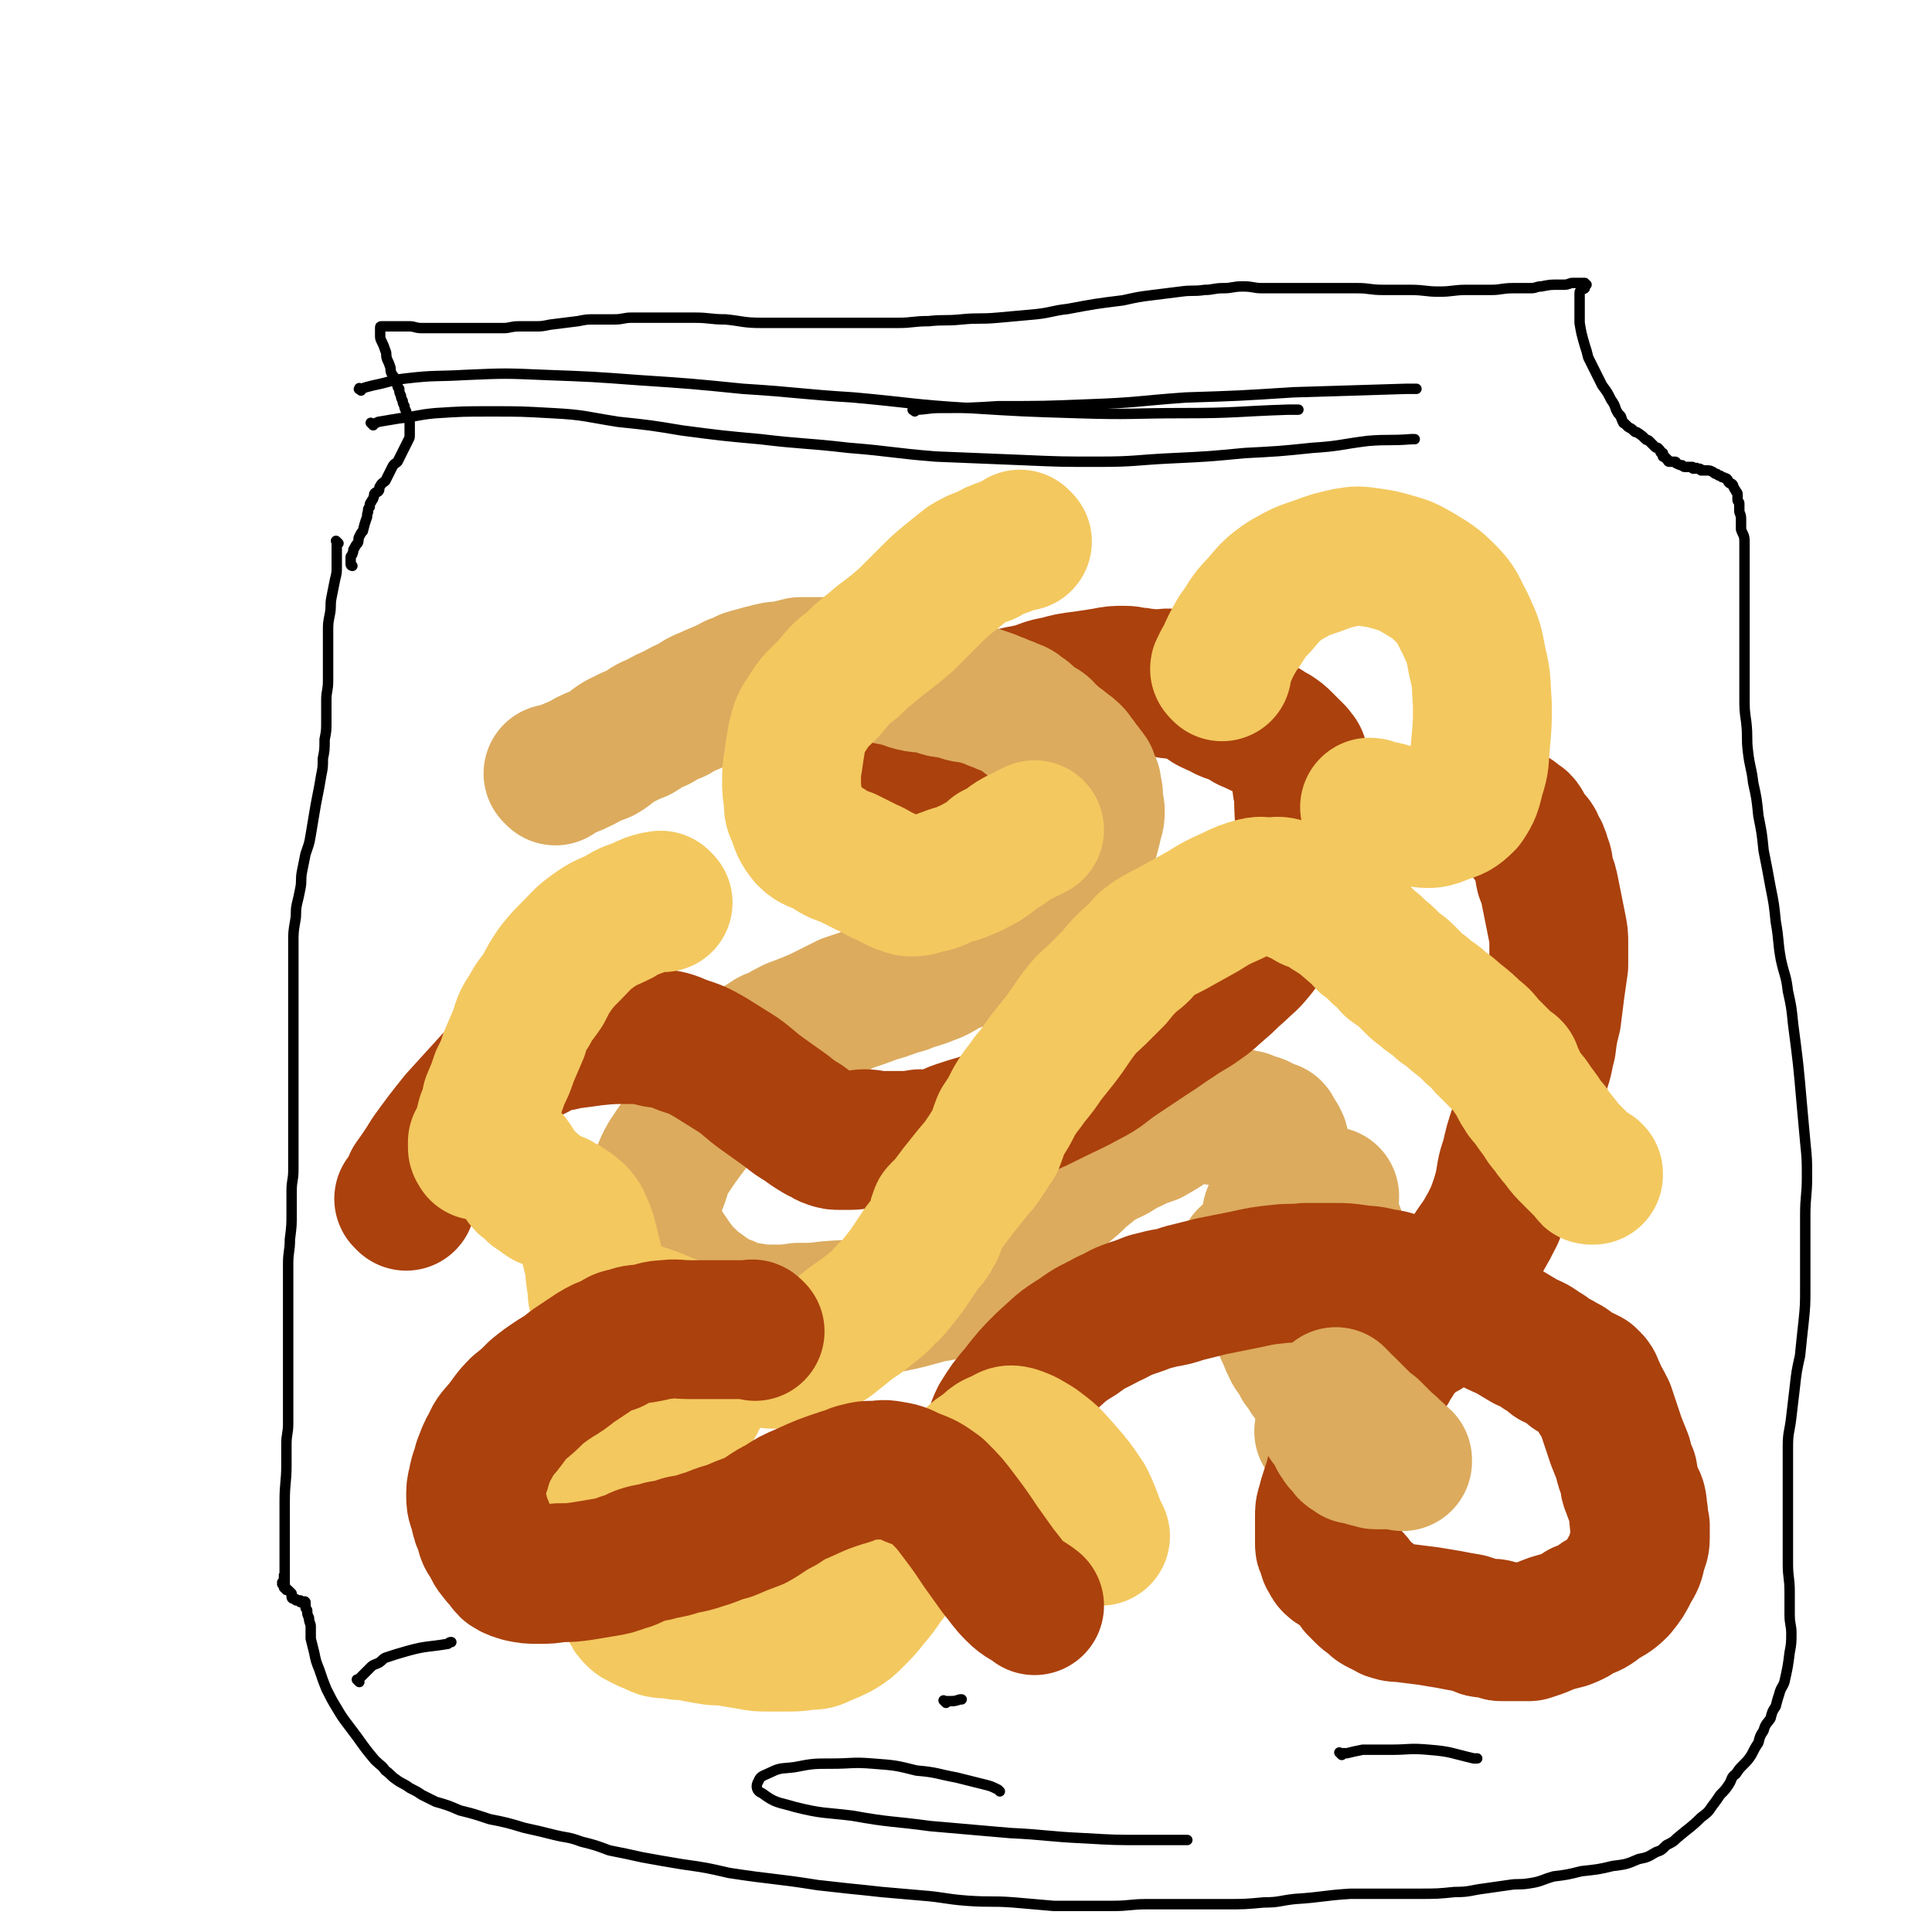
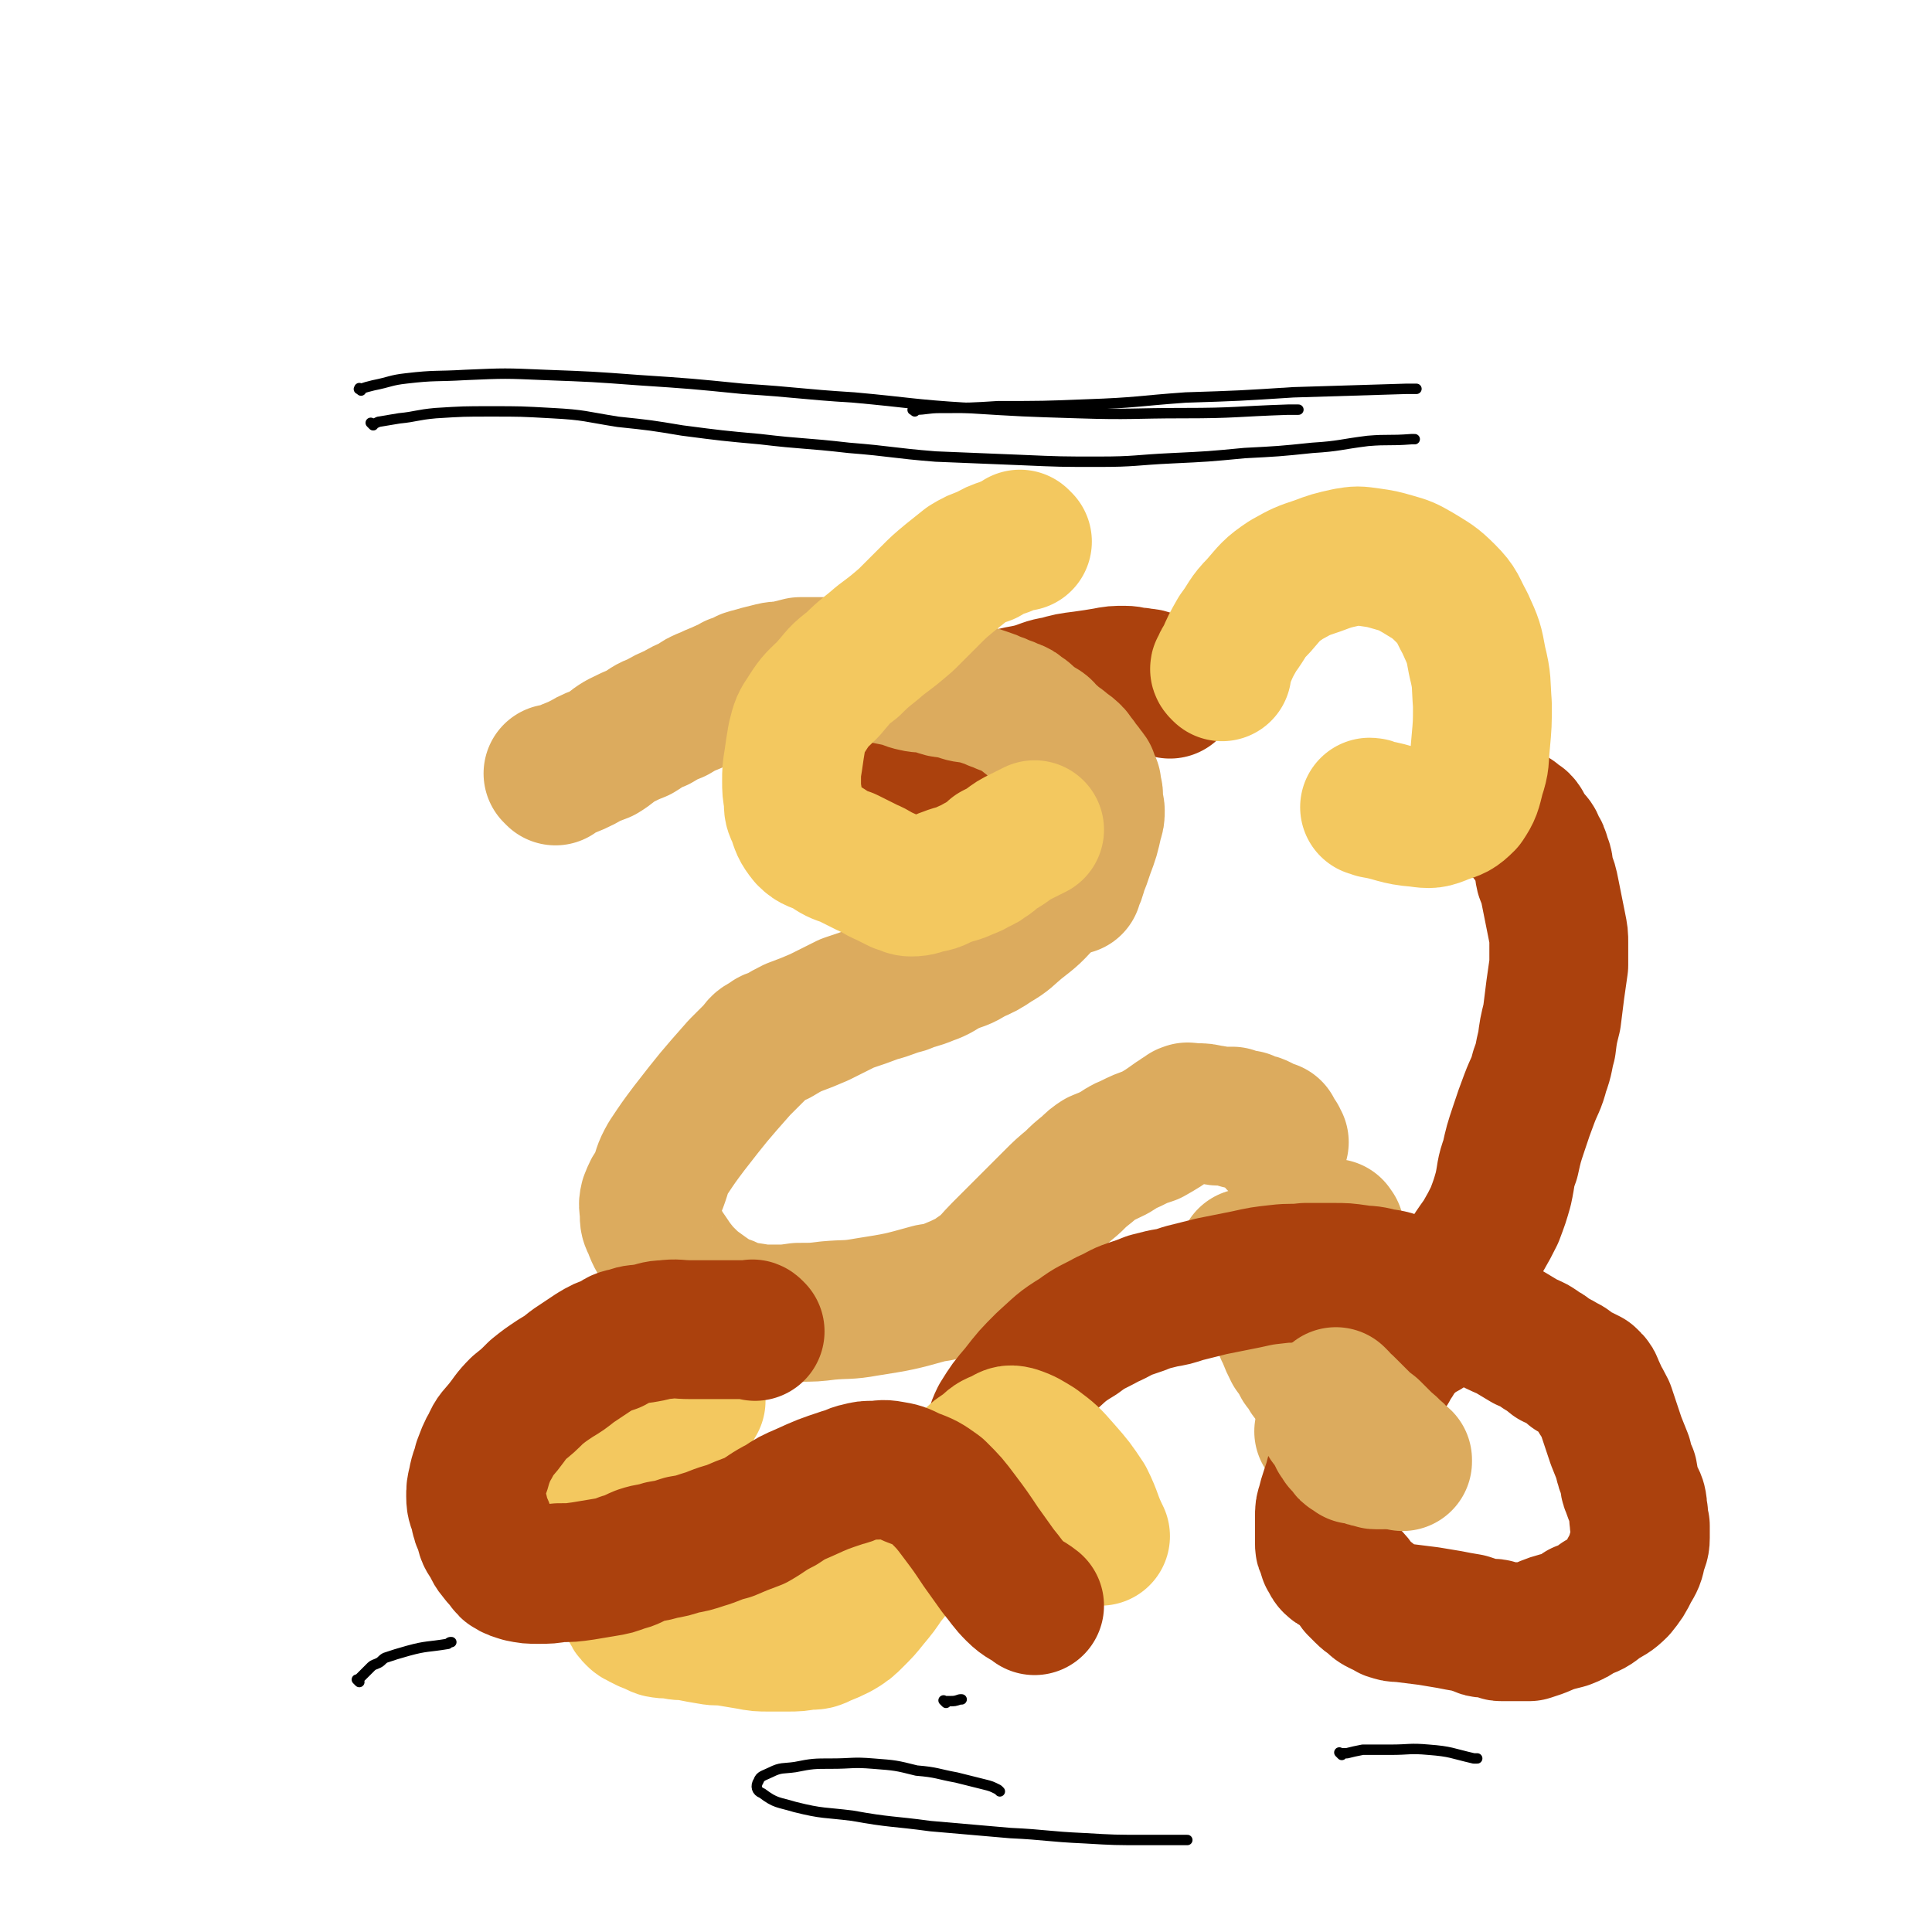
<svg xmlns="http://www.w3.org/2000/svg" viewBox="0 0 1113 1113" version="1.1">
  <g fill="none" stroke="#DCAB5E" stroke-width="80" stroke-linecap="round" stroke-linejoin="round">
    <path d="M320,447c-1,-1 -1,-1 -1,-1 -1,-1 0,0 0,0 0,0 0,0 0,0 1,0 1,0 3,-1 3,-1 3,-1 5,-2 5,-2 5,-2 9,-4 5,-3 6,-3 11,-5 5,-3 5,-4 10,-7 6,-3 6,-3 11,-5 5,-3 5,-4 11,-6 5,-3 5,-3 10,-5 5,-3 5,-3 10,-5 4,-3 4,-3 9,-5 4,-2 5,-2 9,-4 3,-1 3,-1 6,-3 4,-1 4,-1 7,-3 3,-1 4,-1 7,-2 4,-1 4,-1 8,-2 4,-1 4,0 8,-1 4,-1 4,-1 8,-2 5,0 5,0 10,0 6,0 6,0 12,0 6,0 6,0 12,1 6,0 6,0 12,1 5,1 5,1 10,2 5,1 5,1 10,3 4,1 4,1 8,2 4,1 4,1 8,2 4,1 4,1 8,3 5,2 5,2 9,4 5,2 5,1 10,4 5,2 5,2 10,5 4,3 4,3 7,6 3,2 4,1 6,4 3,2 3,3 5,6 3,4 3,4 5,7 4,6 4,6 7,11 3,5 3,5 5,10 2,5 2,5 4,10 1,4 1,4 2,7 0,3 0,3 0,6 0,3 -1,3 -1,6 -1,3 0,3 -1,6 -1,4 -2,3 -3,6 -1,3 -1,3 -2,6 -1,2 -1,2 -3,5 -1,2 -1,2 -3,4 -2,3 -2,3 -5,6 -8,9 -8,9 -17,16 -6,5 -6,6 -13,10 -6,4 -6,4 -13,7 -6,4 -6,3 -13,6 -6,3 -6,4 -12,6 -7,3 -7,2 -14,5 -8,2 -8,3 -16,5 -8,3 -8,3 -17,6 -8,4 -8,4 -16,8 -7,3 -7,3 -15,6 -4,2 -4,2 -9,5 -3,1 -4,1 -6,3 -4,2 -4,2 -6,5 -5,5 -5,5 -10,10 -15,17 -15,17 -29,35 -6,8 -6,8 -12,17 -4,7 -3,7 -6,15 -3,4 -3,4 -5,9 -1,4 0,4 0,8 0,4 0,4 2,8 2,6 3,6 6,12 5,7 5,8 11,15 6,6 6,6 13,11 6,4 6,5 13,7 6,3 7,3 14,4 6,1 6,1 13,1 7,0 7,0 14,-1 9,0 9,0 17,-1 11,-1 11,0 22,-2 19,-3 19,-3 37,-8 7,-1 7,-1 14,-4 5,-2 4,-2 9,-4 4,-3 4,-3 7,-5 6,-5 6,-6 11,-11 7,-7 7,-7 14,-14 8,-8 8,-8 16,-16 5,-5 5,-5 11,-10 4,-4 4,-4 9,-8 3,-3 3,-3 6,-5 5,-2 5,-2 9,-4 5,-3 4,-3 9,-5 6,-3 6,-3 12,-5 7,-4 7,-4 14,-9 2,0 2,-1 3,-2 1,0 1,0 2,-1 0,0 0,0 1,-1 0,0 0,0 0,0 0,0 0,0 1,0 0,0 0,0 0,0 0,0 0,0 0,0 0,0 -1,0 0,0 0,-1 1,0 2,0 1,0 1,0 3,0 4,0 4,0 8,1 3,0 3,1 5,1 2,0 2,0 5,0 1,0 1,0 3,0 2,1 2,1 4,2 2,0 2,0 4,0 2,1 2,1 4,2 2,0 2,0 4,1 1,1 1,1 2,2 1,0 1,0 2,0 1,0 1,1 2,1 0,0 1,0 1,0 0,0 0,1 0,1 0,0 0,0 0,0 0,1 1,0 1,1 0,0 0,0 0,1 0,0 0,1 0,1 0,0 0,0 1,0 0,0 0,1 1,1 0,0 0,0 0,0 0,0 0,1 0,1 0,1 0,1 0,1 0,0 0,0 0,0 1,0 1,0 1,0 " />
-     <path d="M734,701c-1,-1 -1,-1 -1,-1 -1,-1 0,0 0,0 0,0 0,0 0,0 0,0 0,0 0,0 -1,-1 0,0 0,0 1,0 1,0 3,0 2,0 2,0 4,-1 3,-1 2,-1 5,-2 3,-1 4,0 6,-1 3,0 2,-1 5,-2 2,-1 2,0 4,-1 1,-1 1,-1 3,-2 1,0 1,0 2,-1 0,0 0,0 1,0 0,0 0,0 0,-1 0,0 0,0 0,0 0,0 0,1 0,1 0,0 -1,0 -1,0 -1,0 0,1 -1,1 -1,1 -2,1 -3,2 -1,1 -1,1 -3,3 -1,1 -1,1 -2,2 -1,1 -1,1 -2,2 0,0 -1,0 -1,0 0,0 0,1 0,1 0,0 0,0 0,0 0,0 0,0 0,0 -1,-1 0,0 0,0 0,0 0,0 0,0 0,1 0,1 0,2 0,0 0,0 0,0 0,1 0,1 0,1 0,1 0,1 0,1 0,1 1,0 1,1 0,1 0,1 0,2 0,1 0,1 1,3 0,1 0,1 1,2 0,1 0,1 0,2 0,0 0,0 0,1 0,1 1,0 1,1 0,1 0,1 1,3 1,1 1,1 2,3 1,2 0,2 1,4 0,1 -1,2 0,3 0,1 1,0 2,1 0,1 0,1 0,2 0,0 0,1 1,1 0,0 0,0 1,0 0,0 0,0 0,0 0,0 0,0 0,0 0,0 0,0 0,0 -1,-1 0,0 0,0 0,0 0,0 0,0 0,0 0,0 0,0 -1,-1 -1,0 -1,0 0,0 0,0 0,0 0,0 -1,0 -1,0 0,0 0,1 0,1 0,0 0,0 -1,0 0,0 0,0 -1,0 0,0 0,0 0,0 0,0 -1,0 -1,0 0,0 0,1 0,1 -1,0 -1,0 -2,0 0,0 0,1 0,1 0,1 -1,1 -1,2 0,0 0,0 0,1 0,1 0,1 0,3 0,1 0,1 0,2 0,2 0,2 1,4 1,2 1,2 2,4 1,2 1,2 3,5 1,2 1,2 3,4 1,1 2,1 4,3 0,1 0,1 1,2 1,1 1,1 2,1 0,0 0,0 1,0 0,0 0,0 1,0 " />
    <path d="M720,726c-1,-1 -1,-1 -1,-1 -1,-1 0,0 0,0 0,0 0,0 0,0 0,1 0,1 0,1 0,0 0,0 0,0 1,2 1,2 2,4 1,3 1,3 3,5 2,4 2,4 4,7 1,3 1,3 3,6 1,2 1,2 2,5 1,1 1,1 2,3 1,3 1,3 3,5 1,4 1,4 3,8 2,5 2,5 4,9 3,4 3,4 5,8 2,3 2,2 4,5 0,1 0,1 1,2 0,0 0,0 1,1 0,0 0,0 0,0 0,0 0,0 0,0 " />
    <path d="M769,709c-1,-1 -1,-1 -1,-1 -1,-1 0,0 0,0 0,0 0,0 0,0 0,0 0,-1 0,0 -1,0 0,1 0,2 1,2 1,2 2,4 1,4 1,4 3,8 1,5 2,5 4,10 1,4 1,4 3,8 1,3 0,3 1,6 0,3 1,2 2,5 0,1 0,1 0,3 0,2 0,2 1,4 0,2 0,2 1,4 0,3 0,3 1,5 0,3 0,3 1,5 0,2 0,2 1,4 0,1 0,1 0,2 1,1 1,1 2,2 0,0 0,0 0,0 " />
    <path d="M764,826c-1,-1 -1,-1 -1,-1 -1,-1 0,0 0,0 0,0 0,0 0,0 0,0 0,0 0,0 -1,-1 0,0 0,0 0,0 0,0 0,0 0,0 0,0 0,0 -1,-1 0,0 0,0 0,0 0,0 0,0 0,0 0,0 0,0 -1,-1 0,0 0,0 0,0 0,0 0,0 1,1 1,0 2,1 1,1 1,1 3,2 1,1 1,1 2,2 1,1 1,1 2,1 1,0 1,0 2,0 0,0 0,1 1,1 0,0 0,0 1,0 0,0 0,0 0,0 0,0 0,0 0,0 0,0 0,0 1,0 0,0 0,0 0,0 0,0 0,0 0,0 0,0 0,0 0,0 -1,-1 0,0 0,0 0,0 0,0 0,0 0,0 0,0 1,0 0,0 0,0 0,0 0,0 0,0 0,0 0,0 0,0 0,0 -1,-1 0,0 0,0 0,0 1,0 1,0 0,0 0,0 1,0 0,0 0,0 0,0 0,0 0,1 0,1 0,0 0,0 1,0 0,0 0,0 0,0 0,0 0,0 1,0 0,0 0,0 1,0 0,0 0,0 1,0 0,0 0,0 0,0 0,0 0,0 1,0 0,0 0,0 0,0 0,0 0,0 0,0 0,0 0,0 0,0 -1,-1 0,0 0,0 0,0 0,0 0,0 0,1 0,1 0,1 0,0 0,0 0,0 0,0 -1,0 0,0 0,-1 0,0 1,0 0,0 0,0 0,0 0,0 0,1 0,1 0,3 0,3 1,5 0,1 0,1 0,1 " />
  </g>
  <g fill="none" stroke="#AB410D" stroke-width="80" stroke-linecap="round" stroke-linejoin="round">
-     <path d="M234,692c-1,-1 -1,-1 -1,-1 -1,-1 0,0 0,0 0,0 0,0 0,0 0,0 1,0 1,-1 2,-4 2,-4 4,-9 5,-7 5,-7 10,-15 8,-11 8,-11 16,-21 10,-11 10,-11 20,-22 7,-7 7,-7 14,-12 4,-3 4,-3 9,-5 4,-2 4,-2 7,-4 6,-2 6,-1 13,-3 8,-1 8,-1 15,-2 10,-1 10,-1 20,-1 8,0 8,0 16,2 8,1 8,1 15,4 9,3 9,3 16,7 8,5 8,5 16,10 7,5 7,6 14,11 7,5 7,5 14,10 5,4 5,4 10,7 4,3 4,3 9,6 3,1 3,2 6,3 3,1 3,1 6,1 3,0 3,0 6,0 4,0 4,-1 8,-1 5,0 5,1 10,1 5,0 5,0 11,0 5,0 5,0 11,-1 5,0 6,0 11,-1 6,-1 5,-2 11,-4 6,-2 6,-2 13,-4 5,-2 5,-2 10,-4 7,-2 7,-2 14,-4 9,-4 9,-4 17,-8 10,-5 11,-5 20,-10 10,-5 9,-6 18,-12 9,-6 9,-6 18,-12 8,-5 7,-5 15,-10 7,-5 7,-4 14,-9 6,-4 5,-4 11,-9 6,-5 5,-5 11,-10 5,-5 6,-5 10,-10 5,-6 5,-7 9,-14 4,-6 4,-6 6,-13 3,-6 3,-6 5,-13 3,-7 3,-7 5,-14 1,-6 2,-6 3,-13 1,-11 0,-11 0,-22 0,-4 0,-4 -1,-7 0,-3 0,-3 -1,-6 0,-3 -1,-3 -1,-5 0,-3 0,-3 0,-5 0,-1 -1,-1 -2,-3 -1,-1 -1,-1 -3,-3 -2,-2 -2,-2 -4,-4 -2,-2 -2,-2 -5,-4 -2,-1 -2,-1 -5,-3 -3,-1 -4,-1 -7,-3 -4,-1 -4,-2 -7,-4 -3,-1 -3,-1 -6,-2 -3,-1 -3,-1 -6,-3 -3,-1 -3,-1 -5,-2 -2,-1 -2,-1 -4,-3 -2,-1 -2,-1 -4,-2 -3,-2 -3,-2 -6,-4 -1,-1 -1,0 -3,-1 -1,-1 -1,-1 -2,-2 0,0 0,-1 -1,-1 -1,0 -1,0 -2,0 0,0 -1,0 -1,0 0,0 0,-1 0,-1 0,0 -1,0 -1,0 0,0 0,0 0,-1 0,0 0,0 0,0 0,0 0,0 0,0 0,0 0,0 0,0 -1,-1 -1,0 -1,0 0,0 0,0 0,0 0,0 0,0 0,0 -1,-1 -1,0 -2,0 0,0 0,0 0,0 " />
    <path d="M674,397c-1,-1 -1,-1 -1,-1 -1,-1 0,0 0,0 0,0 0,0 0,-1 0,0 0,0 0,0 0,0 0,0 0,-1 0,0 0,0 0,0 0,0 0,1 0,1 -1,0 -1,0 -2,-1 -1,0 -1,0 -3,-1 -3,-1 -3,-1 -6,-2 -3,-1 -3,0 -6,-1 -4,0 -4,-1 -8,-1 -6,0 -6,0 -11,1 -6,1 -6,1 -13,2 -8,1 -8,1 -15,3 -7,1 -7,2 -14,4 -8,2 -8,1 -15,4 -5,2 -5,2 -10,5 -5,2 -5,1 -9,4 -4,1 -4,1 -7,4 -4,2 -4,2 -6,5 -4,3 -3,3 -6,6 -4,5 -4,5 -7,9 -4,5 -4,5 -7,10 -4,5 -4,5 -7,9 -3,4 -3,4 -6,7 -3,3 -3,3 -6,6 -2,1 -2,1 -5,3 -2,1 -3,1 -5,3 -6,3 -6,3 -12,6 0,1 0,1 -1,1 " />
    <path d="M576,897c-1,-1 -1,-1 -1,-1 -1,-1 -1,0 -1,0 0,0 0,0 0,0 0,0 0,-1 -1,-1 0,0 -1,0 -1,0 -1,-1 -1,-1 -1,-2 -2,-3 -2,-3 -3,-7 -1,-6 -1,-6 -2,-13 0,-7 0,-7 0,-15 0,-8 0,-8 2,-15 1,-7 1,-7 4,-13 2,-7 1,-7 4,-13 5,-8 5,-8 11,-15 7,-9 7,-9 15,-17 9,-8 9,-9 19,-15 8,-6 8,-5 17,-10 7,-3 7,-4 13,-6 6,-2 6,-2 11,-4 4,-1 4,-1 8,-2 6,-1 6,-1 12,-3 8,-2 8,-2 16,-4 10,-2 10,-2 20,-4 9,-2 9,-2 18,-3 8,-1 8,0 16,-1 8,0 8,0 16,0 7,0 7,0 14,1 6,1 6,0 13,2 7,1 7,1 14,4 8,2 8,2 15,5 8,4 8,4 15,7 8,4 8,4 16,8 7,4 7,4 14,7 5,3 5,3 10,6 5,2 5,2 9,5 4,2 3,2 7,5 3,1 3,1 6,3 3,1 3,2 5,4 2,1 2,1 5,2 2,1 2,1 4,2 1,1 1,1 2,2 1,1 1,2 2,4 1,2 1,2 2,5 2,3 2,3 4,7 3,9 3,9 6,18 2,5 2,5 4,10 1,5 1,5 3,9 1,5 0,5 2,9 1,4 2,4 3,7 1,4 0,4 1,7 0,4 0,4 1,7 0,4 0,4 0,7 0,4 -1,4 -2,8 -1,5 -1,5 -4,10 -3,6 -3,6 -7,11 -4,4 -5,4 -10,7 -5,4 -5,4 -11,6 -4,3 -4,3 -9,5 -8,2 -8,2 -15,5 -3,1 -3,1 -6,2 -3,0 -3,0 -6,0 -2,0 -2,0 -4,0 0,0 0,0 -1,0 -1,0 -1,0 -2,0 0,0 0,0 -1,0 -1,0 -1,0 -2,0 -1,0 -1,0 -2,-1 -1,0 -1,-1 -3,-1 -2,0 -2,0 -4,0 -2,0 -2,0 -4,-1 -3,-1 -3,-1 -6,-2 -6,-1 -6,-1 -11,-2 -6,-1 -6,-1 -12,-2 -8,-1 -8,-1 -16,-2 -3,0 -3,0 -6,-1 -1,0 -1,-1 -3,-2 -1,0 -1,0 -3,-1 -2,-1 -2,-1 -4,-3 -2,-2 -2,-1 -5,-4 -2,-2 -2,-2 -4,-4 -2,-3 -2,-3 -4,-5 -2,-2 -1,-2 -4,-4 -1,-1 -1,-1 -3,-2 -1,-1 -2,-1 -3,-2 -1,-1 -1,-1 -2,-3 0,-1 -1,-1 -1,-2 0,0 0,0 0,-1 0,0 0,0 0,-1 0,0 0,0 0,-1 0,0 -1,0 -1,-1 -1,-1 -1,-1 -1,-3 0,-2 0,-2 0,-4 0,-2 0,-2 0,-4 0,-4 0,-4 0,-7 0,-4 0,-4 1,-7 1,-4 1,-4 2,-7 1,-3 1,-3 2,-6 1,-4 1,-4 2,-7 1,-5 1,-5 3,-9 2,-5 2,-4 4,-9 2,-4 3,-3 5,-7 2,-4 1,-4 4,-8 1,-4 2,-4 4,-7 1,-3 1,-3 3,-6 3,-7 3,-7 7,-13 1,-3 1,-3 3,-5 1,-2 1,-2 2,-4 1,-1 1,-1 2,-3 0,0 0,0 1,-1 0,0 0,0 0,0 0,0 0,0 1,0 0,0 0,0 0,0 " />
    <path d="M831,754c-1,-1 -1,-1 -1,-1 -1,-1 0,0 0,0 -1,1 -1,1 -2,2 -1,2 -1,2 -2,4 -1,2 -1,2 -3,4 -1,1 -1,1 -2,3 0,0 0,0 0,0 2,-3 2,-4 4,-7 3,-7 3,-7 7,-14 6,-9 6,-8 12,-17 5,-8 5,-8 10,-15 4,-7 4,-7 7,-13 3,-8 3,-8 5,-15 2,-9 1,-9 4,-17 2,-9 2,-9 5,-18 3,-9 3,-9 6,-17 3,-8 4,-8 6,-16 3,-8 2,-8 4,-15 1,-8 1,-8 3,-16 1,-8 1,-8 2,-16 1,-7 1,-7 2,-14 0,-7 0,-7 0,-13 0,-4 0,-4 -1,-9 -1,-5 -1,-5 -2,-10 -1,-5 -1,-5 -2,-10 -1,-5 -1,-5 -3,-10 -1,-4 0,-5 -2,-9 -1,-4 -1,-4 -3,-7 -1,-3 -1,-3 -4,-6 -1,-2 -1,-2 -3,-4 -1,-1 0,-2 -2,-4 0,0 -1,0 -2,-1 -1,-1 -1,-1 -2,-2 -1,0 -1,0 -2,-1 -1,0 -1,0 -2,-1 -1,0 -1,0 -2,0 0,0 0,-1 0,-1 0,0 0,0 -1,0 0,0 0,0 0,0 0,0 0,0 -1,0 0,0 0,0 -1,0 0,0 0,0 -1,0 " />
  </g>
  <g fill="none" stroke="#DCAB5E" stroke-width="80" stroke-linecap="round" stroke-linejoin="round">
    <path d="M482,386c-1,-1 -1,-1 -1,-1 -1,-1 0,0 0,0 0,0 0,1 0,1 0,0 0,0 1,0 0,0 0,0 1,0 1,0 1,0 2,0 2,0 2,0 5,0 2,0 2,0 4,0 1,0 1,0 2,0 1,0 1,0 3,0 1,0 1,1 3,1 2,1 3,0 5,1 5,1 5,1 10,2 5,1 5,2 10,3 4,1 4,0 8,1 4,1 4,1 7,2 3,1 3,0 6,1 4,1 4,1 7,2 4,1 4,0 7,1 3,1 3,1 6,2 3,1 3,1 5,2 3,1 3,1 5,2 3,1 3,1 5,2 3,1 3,1 5,3 2,1 2,1 4,3 2,2 3,2 5,4 4,2 4,2 6,5 3,2 3,2 5,5 3,1 3,1 5,3 3,2 3,2 5,4 1,1 1,2 3,4 1,2 1,2 3,4 1,2 1,1 3,4 0,1 0,1 1,3 0,1 0,1 1,2 0,1 0,1 0,2 0,0 0,0 0,1 0,1 1,1 1,3 0,2 0,2 0,5 0,2 1,2 1,4 0,3 0,3 -1,6 -2,9 -2,9 -5,17 -2,6 -2,6 -4,11 -1,4 -1,4 -3,8 0,1 0,1 0,1 " />
    <path d="M778,835c-1,-1 -1,-1 -1,-1 -1,-1 0,0 0,0 0,0 0,0 -1,0 0,0 0,0 0,0 0,0 0,0 0,0 -1,-1 0,0 0,0 0,0 0,0 0,0 0,0 0,0 0,0 -1,-1 0,0 0,0 0,0 0,0 0,0 0,0 0,0 0,0 -1,-1 0,0 0,0 0,0 0,0 0,0 0,0 0,0 0,0 -1,-1 0,0 0,0 1,1 1,1 2,1 1,1 1,0 3,1 2,1 2,1 4,2 1,0 1,0 3,1 1,0 1,1 2,1 1,0 1,0 2,0 1,0 1,1 2,1 0,0 0,0 1,0 0,0 0,0 0,0 0,0 0,0 1,0 0,0 0,0 0,0 0,0 0,0 0,0 0,0 0,0 0,0 -1,-1 0,0 0,0 0,0 0,0 0,0 0,0 0,0 0,0 -1,-1 -1,0 -1,0 -1,0 -1,0 -2,0 -1,0 -1,0 -3,-1 -2,0 -2,0 -4,-1 -1,0 -1,0 -3,-1 -1,0 -1,0 -2,0 0,0 0,0 0,0 -1,0 -1,0 -1,-1 -1,0 0,0 -1,-1 0,0 -1,0 -1,0 -1,0 -1,0 -1,-1 -1,-1 0,-1 -1,-2 0,0 0,0 -1,-1 -1,0 -1,0 -2,-1 0,0 0,0 0,-1 0,-1 0,-1 -1,-2 0,0 -1,0 -1,0 0,-1 0,-1 0,-2 0,0 -1,0 -1,0 0,0 0,0 0,-1 0,0 0,0 0,-1 0,0 0,-1 0,-1 0,0 0,0 -1,0 0,0 0,0 0,0 0,0 -1,0 -1,-1 0,0 0,0 0,-1 0,0 0,0 0,0 0,0 -1,0 -1,-1 0,0 0,0 0,0 0,0 -1,0 -1,-1 0,0 0,0 0,0 0,0 -1,0 -1,-1 0,0 0,0 0,0 " />
    <path d="M771,806c-1,-1 -1,-1 -1,-1 -1,-1 0,0 0,0 0,0 0,0 0,0 0,0 0,0 0,0 -1,-1 0,0 0,0 0,0 0,0 0,0 0,1 0,1 0,1 1,1 1,1 2,2 2,1 2,1 4,3 3,3 3,3 6,6 4,4 4,4 8,7 4,4 4,4 7,7 3,3 3,2 5,5 2,1 2,1 3,3 0,0 0,1 1,1 1,1 1,0 2,1 0,0 0,1 0,1 0,0 0,0 0,0 0,0 0,0 0,0 -1,-1 0,0 0,0 0,0 0,0 0,0 0,0 0,0 0,0 -1,-1 0,0 0,0 0,0 0,0 0,0 0,0 0,0 0,0 -1,-1 0,0 0,0 0,0 0,0 0,0 " />
  </g>
  <g fill="none" stroke="#F3C85F" stroke-width="80" stroke-linecap="round" stroke-linejoin="round">
-     <path d="M382,520c-1,-1 -1,-1 -1,-1 -1,-1 0,0 0,0 0,0 0,0 0,0 -1,0 -1,0 -3,0 -4,1 -4,1 -8,3 -7,3 -7,2 -13,6 -8,4 -8,3 -15,8 -7,5 -7,6 -13,12 -5,5 -5,5 -9,10 -4,6 -4,6 -7,12 -4,6 -5,6 -8,12 -4,6 -4,6 -6,13 -3,7 -3,7 -6,14 -2,6 -2,6 -5,12 -2,6 -2,6 -5,13 -1,5 -1,5 -3,10 -1,4 -1,4 -2,8 -1,3 -1,3 -2,6 0,1 0,1 0,3 0,0 0,0 0,1 0,1 0,1 0,1 0,0 0,0 0,0 0,0 0,0 0,-1 0,0 -1,0 -1,-1 0,0 0,0 0,0 0,0 0,0 0,-1 0,0 0,0 0,0 0,-1 0,-1 0,-2 0,0 0,0 0,0 0,0 0,0 0,0 0,0 0,0 1,-1 0,0 0,0 0,0 0,0 0,0 0,-1 0,0 0,0 0,0 0,0 0,1 0,1 0,0 0,0 0,0 0,1 0,1 1,1 0,0 0,0 1,0 0,0 0,0 1,1 0,0 0,1 0,1 0,0 0,0 1,0 0,0 0,0 1,0 0,0 0,0 0,0 0,0 0,0 1,0 0,0 0,0 0,0 0,0 0,0 1,-1 0,0 0,0 0,0 0,0 0,0 1,0 0,0 0,1 1,1 1,1 1,1 3,2 2,2 2,1 4,4 2,2 2,2 4,5 1,2 1,2 2,4 1,1 1,1 2,2 0,1 0,1 1,2 0,0 0,0 1,1 0,1 0,1 1,1 0,0 0,0 1,0 0,0 0,0 0,0 1,1 1,1 2,2 0,1 0,0 1,1 0,0 0,0 1,1 0,0 0,1 0,1 0,0 0,0 1,0 1,0 1,0 2,1 0,0 0,1 0,1 0,0 0,0 1,0 0,0 0,0 1,1 0,0 0,1 1,1 1,1 1,1 3,1 1,1 1,0 3,1 1,0 1,0 2,1 1,0 1,1 2,1 1,1 1,0 2,1 1,1 1,1 3,2 2,2 3,2 5,5 1,1 1,2 2,4 1,2 1,2 2,5 1,4 1,4 2,8 1,4 1,4 2,8 1,4 0,4 1,8 0,2 0,2 1,5 0,1 0,1 0,3 0,1 0,1 0,2 0,0 0,1 1,1 0,0 0,0 1,0 1,1 1,1 2,2 1,1 1,0 3,1 1,1 1,1 3,2 2,1 2,1 4,2 3,1 2,1 5,2 2,1 2,0 5,1 7,2 7,2 14,5 5,2 5,2 10,4 6,1 6,1 12,3 5,2 5,2 11,4 5,2 5,2 10,4 4,1 4,1 7,3 3,1 3,1 6,2 3,1 3,1 6,2 3,0 3,0 7,0 2,0 2,0 4,0 4,-1 4,-1 6,-2 4,-1 4,-2 7,-4 5,-3 5,-2 10,-5 5,-4 5,-4 10,-8 5,-4 6,-4 11,-8 6,-5 7,-5 12,-11 3,-2 3,-3 5,-5 4,-5 4,-5 7,-9 4,-6 4,-6 8,-12 3,-4 4,-4 6,-8 2,-3 2,-4 3,-7 0,-2 0,-2 1,-4 0,-1 0,-1 1,-2 2,-2 2,-2 4,-4 3,-4 3,-4 6,-8 4,-5 4,-5 8,-10 4,-5 4,-4 7,-9 3,-4 3,-5 6,-9 2,-5 2,-6 4,-11 4,-6 4,-6 7,-12 4,-7 5,-7 9,-13 5,-6 5,-6 9,-12 4,-5 4,-5 8,-10 7,-9 6,-9 13,-18 4,-5 5,-5 9,-9 5,-5 5,-5 10,-10 4,-5 4,-5 8,-9 3,-3 4,-3 7,-6 1,-1 1,-2 3,-4 1,-1 2,-1 4,-3 5,-3 5,-3 11,-6 9,-5 9,-5 18,-10 8,-5 8,-5 17,-9 6,-3 6,-3 13,-5 4,-1 5,0 9,0 3,0 3,-1 7,0 3,1 3,1 6,3 5,2 5,2 10,5 5,2 6,2 10,5 8,5 8,5 16,12 3,2 3,3 6,6 4,3 4,3 8,7 4,3 4,3 7,7 4,3 4,2 7,5 3,3 3,3 6,6 2,2 2,2 5,4 2,2 2,2 5,4 3,2 3,2 6,5 5,3 5,4 9,7 5,4 5,4 9,8 4,3 4,3 7,7 3,3 3,3 6,6 3,3 3,3 7,7 0,0 0,1 1,1 0,0 0,0 1,0 0,0 0,0 0,0 0,0 0,0 0,0 0,0 0,0 0,0 -1,-1 0,0 0,0 0,0 0,1 0,1 0,1 0,1 0,1 0,1 0,0 1,1 0,1 0,1 1,2 1,2 1,2 2,4 1,2 1,2 3,5 1,2 2,2 4,5 2,3 2,3 5,7 3,4 2,4 6,8 3,5 3,4 6,8 3,4 3,4 7,8 4,4 4,4 9,9 0,0 0,0 1,1 0,1 0,1 1,1 0,0 1,0 1,0 0,0 0,0 0,-1 0,0 0,0 0,0 0,0 0,0 0,0 0,0 0,0 0,0 -1,-1 0,0 0,0 0,0 0,0 0,0 0,0 0,0 0,0 -1,-1 0,0 0,0 0,0 0,0 0,0 " />
    <path d="M589,312c-1,-1 -1,-1 -1,-1 -1,-1 0,0 0,0 0,0 0,0 0,0 0,0 -1,0 -1,0 -1,1 -1,1 -3,2 -3,1 -3,1 -5,2 -6,2 -6,2 -11,5 -6,2 -6,2 -11,5 -5,4 -5,4 -10,8 -6,5 -6,5 -11,10 -7,7 -7,7 -14,14 -7,6 -7,6 -15,12 -8,7 -8,6 -16,14 -8,6 -7,6 -14,14 -6,6 -7,6 -12,14 -4,6 -4,6 -6,14 -1,6 -1,6 -2,13 -1,6 -1,6 -1,12 0,5 0,5 1,11 0,5 0,5 2,9 2,6 2,7 6,12 4,4 5,3 11,6 6,4 6,4 12,6 6,3 6,3 12,6 5,2 5,3 10,5 4,2 4,2 8,4 4,1 4,2 7,2 5,0 5,-1 10,-2 6,-1 5,-2 11,-4 5,-2 5,-1 11,-4 3,-1 3,-1 6,-3 3,-1 3,-1 5,-3 3,-1 3,-2 5,-4 4,-2 4,-2 7,-4 4,-3 4,-3 8,-5 4,-2 4,-2 8,-4 " />
    <path d="M704,387c-1,-1 -1,-1 -1,-1 -1,-1 0,-1 0,-1 1,-3 1,-3 3,-6 3,-7 3,-7 7,-14 6,-8 5,-9 12,-16 7,-8 7,-9 16,-15 9,-5 9,-5 18,-8 8,-3 8,-3 17,-5 6,-1 6,-1 13,0 7,1 7,1 14,3 7,2 7,2 14,6 8,5 9,5 16,12 7,7 6,8 11,17 5,11 5,11 7,22 3,12 2,12 3,25 0,11 0,11 -1,22 -1,10 0,10 -3,19 -2,8 -2,9 -6,15 -5,5 -6,5 -12,7 -7,3 -8,3 -15,2 -13,-1 -13,-3 -25,-5 -2,-1 -2,-1 -3,-1 " />
    <path d="M401,807c-1,-1 -1,-1 -1,-1 -1,-1 0,0 0,0 0,0 0,1 0,1 0,1 -1,0 -1,1 0,0 0,1 0,1 0,1 0,1 0,1 0,1 0,1 -1,1 -1,1 -1,1 -2,1 -4,2 -4,2 -7,4 -6,3 -6,3 -11,6 -6,4 -6,3 -11,7 -5,4 -4,4 -8,8 -3,4 -3,4 -6,7 -2,4 -1,4 -3,8 -1,4 -1,4 -2,8 -1,5 -1,5 -2,9 0,5 0,5 0,9 0,6 1,6 2,11 1,6 1,6 3,11 1,6 1,6 4,11 1,5 1,5 4,9 1,3 2,3 4,6 1,3 1,3 3,5 1,1 1,1 3,2 2,1 2,1 4,2 4,1 4,2 7,3 5,1 5,0 9,1 5,1 5,0 9,1 5,1 5,1 11,2 5,1 5,0 11,1 6,1 6,1 12,2 5,1 5,1 11,1 5,0 5,0 11,0 5,0 5,0 11,-1 5,0 5,0 9,-2 5,-2 5,-2 9,-4 5,-3 5,-3 9,-7 5,-5 5,-5 9,-10 5,-6 5,-6 9,-12 5,-6 5,-6 9,-13 7,-11 7,-11 14,-23 3,-4 2,-4 5,-7 2,-4 3,-4 5,-7 4,-4 4,-4 7,-8 5,-5 4,-6 9,-10 4,-4 4,-4 9,-7 4,-4 4,-4 9,-6 4,-2 4,-3 8,-2 6,2 7,3 12,6 8,6 8,6 15,14 7,8 7,8 13,17 5,10 4,11 9,21 " />
  </g>
  <g fill="none" stroke="#AB410D" stroke-width="80" stroke-linecap="round" stroke-linejoin="round">
    <path d="M435,767c-1,-1 -1,-1 -1,-1 -1,-1 -1,0 -1,0 -4,0 -4,0 -7,0 -7,0 -7,0 -13,0 -8,0 -8,0 -15,0 -8,0 -8,-1 -15,0 -5,0 -5,1 -11,2 -5,1 -5,0 -10,2 -5,1 -5,1 -9,4 -6,2 -6,2 -11,5 -6,4 -6,4 -12,8 -5,4 -5,4 -10,7 -6,4 -6,4 -11,8 -5,5 -5,5 -10,9 -5,5 -5,6 -9,11 -4,5 -5,5 -7,10 -3,5 -3,6 -5,11 -1,5 -2,5 -3,11 -1,4 -1,4 -1,8 0,5 1,5 2,9 1,5 1,5 3,9 1,5 1,5 4,9 2,5 2,4 5,8 3,3 3,4 5,6 3,2 4,2 7,3 5,1 5,1 10,1 6,0 6,0 12,-1 7,0 7,0 14,-1 6,-1 6,-1 12,-2 6,-1 6,-1 11,-3 5,-1 5,-2 10,-4 6,-2 6,-1 12,-3 6,-1 6,-1 12,-3 6,-1 6,-1 12,-3 7,-2 7,-3 15,-5 7,-3 7,-3 15,-6 7,-4 7,-5 15,-9 6,-4 6,-4 13,-7 11,-5 11,-5 23,-9 5,-1 4,-2 9,-3 4,-1 4,-1 8,-1 5,0 5,-1 10,0 6,1 6,1 12,4 8,3 8,3 15,8 7,7 7,7 13,15 6,8 6,8 12,17 5,7 5,7 10,14 5,6 5,7 10,12 5,5 6,4 11,8 " />
  </g>
  <g fill="none" stroke="#000000" stroke-width="6" stroke-linecap="round" stroke-linejoin="round">
-     <path d="M195,313c-1,-1 -1,-1 -1,-1 -1,-1 0,0 0,0 0,0 0,0 0,0 0,1 0,1 0,1 0,0 0,0 0,0 0,1 0,1 0,1 0,1 0,1 0,2 0,2 0,2 0,5 0,2 0,2 0,5 0,4 0,4 -1,8 -1,5 -1,5 -2,10 -1,5 0,5 -1,10 -1,5 -1,5 -1,10 0,4 0,4 0,8 0,5 0,5 0,10 0,5 0,5 0,10 0,6 -1,6 -1,11 0,6 0,6 0,12 0,6 0,6 -1,11 0,6 0,6 -1,11 0,5 0,5 -1,10 -1,6 -1,6 -2,11 -1,5 -1,5 -2,11 -1,6 -1,6 -2,12 -1,6 -1,5 -3,11 -1,5 -1,5 -2,10 -1,5 0,5 -1,10 -1,5 -1,5 -2,9 -1,5 0,5 -1,10 -1,6 -1,6 -1,12 0,6 0,6 0,13 0,7 0,7 0,14 0,6 0,6 0,12 0,6 0,6 0,12 0,6 0,6 0,12 0,6 0,6 0,13 0,14 0,14 0,27 0,7 0,7 0,15 0,6 0,6 0,13 0,6 -1,6 -1,12 0,6 0,6 0,13 0,7 0,7 -1,15 0,7 -1,7 -1,14 0,6 0,6 0,13 0,6 0,6 0,12 0,6 0,6 0,13 0,7 0,7 0,14 0,7 0,7 0,15 0,6 0,6 0,13 0,6 0,6 0,12 0,6 -1,6 -1,12 0,6 0,6 0,12 0,10 -1,10 -1,21 0,6 0,6 0,12 0,5 0,5 0,10 0,4 0,4 0,8 0,3 0,3 0,6 0,3 0,3 0,5 0,0 0,0 0,1 0,1 0,1 0,1 0,0 0,0 0,0 0,0 0,0 0,0 -1,-1 0,0 0,0 0,0 0,0 0,0 0,0 0,0 0,0 -1,-1 0,0 0,0 0,0 0,0 0,0 0,1 0,1 0,1 0,0 0,0 0,0 0,0 0,0 0,0 -1,-1 0,0 0,0 0,0 0,1 0,1 0,0 0,0 0,0 0,0 0,0 0,0 -1,-1 0,0 0,0 0,0 0,1 0,1 0,0 0,0 0,0 0,1 0,1 0,1 0,0 0,0 0,0 0,0 0,0 -1,0 0,0 0,0 0,0 0,0 0,0 0,0 -1,-1 0,0 0,0 0,0 0,0 0,0 0,0 0,0 0,0 -1,-1 0,0 0,0 0,0 0,0 0,0 0,0 0,0 0,0 -1,-1 0,0 0,0 0,0 0,1 0,1 0,0 0,0 0,0 0,0 0,0 0,0 -1,-1 0,0 0,0 0,0 0,0 0,0 0,0 0,0 0,0 -1,-1 0,0 0,0 0,0 0,0 0,0 0,0 0,0 0,0 -1,-1 0,0 0,0 0,0 0,0 0,0 0,0 0,0 0,0 -1,-1 0,0 0,0 0,0 0,0 0,0 0,0 0,0 0,0 -1,-1 0,0 0,0 0,0 0,0 0,0 0,0 -1,-1 0,0 0,0 0,0 1,1 0,0 0,0 0,0 0,0 0,1 0,1 0,0 0,0 0,0 0,0 0,0 0,0 -1,-1 0,0 0,0 0,0 1,0 1,0 0,0 0,1 0,1 0,0 1,0 1,0 1,1 1,1 2,2 0,1 0,1 0,2 0,0 0,1 1,1 0,0 0,0 1,0 0,0 0,1 1,1 0,0 0,0 0,0 0,0 0,0 0,0 0,0 -1,0 0,0 0,-1 0,0 1,0 0,0 0,0 0,0 0,0 0,0 1,0 0,0 0,0 0,0 0,0 0,0 0,0 0,1 0,1 0,1 0,0 0,0 1,0 0,0 0,0 0,0 0,0 0,0 1,0 0,0 0,0 0,0 0,0 0,0 0,0 0,0 0,0 1,0 0,0 0,0 0,0 0,0 0,0 0,0 0,0 0,0 0,0 -1,-1 0,0 0,0 0,0 0,0 0,0 0,0 0,0 0,0 -1,-1 0,0 0,0 0,0 0,0 0,0 0,0 0,0 0,0 -1,-1 0,0 0,0 0,0 0,0 0,0 0,0 0,0 0,0 -1,-1 0,0 0,0 0,0 0,0 0,0 0,0 0,0 0,0 -1,-1 0,0 0,0 0,0 0,0 0,0 0,1 0,1 0,1 0,0 0,0 0,0 0,0 0,0 0,0 -1,-1 0,0 0,0 0,0 0,1 0,1 0,0 0,0 0,0 0,0 0,0 0,0 -1,-1 0,0 0,0 0,0 0,0 0,0 0,0 0,0 0,0 -1,-1 0,0 0,0 0,0 0,0 0,0 0,0 0,0 0,0 -1,-1 0,0 0,0 0,0 0,1 0,1 0,0 0,0 0,0 0,1 1,1 1,2 0,2 0,2 1,4 0,3 1,3 1,5 0,4 0,4 0,7 1,4 1,4 2,8 1,5 1,5 3,10 2,6 2,6 4,11 3,6 3,6 6,11 3,5 3,5 6,9 3,4 3,4 6,8 5,7 5,7 10,13 3,3 4,3 6,6 3,2 3,3 6,5 4,3 4,2 8,5 4,2 4,2 7,4 4,2 4,2 8,4 7,2 7,2 14,5 8,2 8,2 17,5 10,2 10,2 20,5 9,2 9,2 17,4 8,2 8,1 16,4 8,2 8,2 16,5 10,2 10,2 19,4 11,2 11,2 23,4 14,2 14,2 27,5 26,4 26,3 51,7 9,1 9,1 18,2 10,1 10,1 19,2 11,1 12,1 23,2 13,1 13,2 26,3 14,1 14,0 27,1 12,1 12,1 23,2 9,0 9,0 17,0 9,0 9,0 17,0 10,0 10,-1 20,-1 12,0 12,0 23,0 11,0 11,0 23,0 10,0 10,0 21,-1 9,0 9,-1 18,-2 16,-1 16,-2 32,-3 9,0 9,0 18,0 11,0 11,0 21,0 11,0 11,0 21,-1 9,0 9,-1 17,-2 7,-1 7,-1 14,-2 6,-1 6,0 12,-1 7,-1 7,-2 14,-4 8,-1 8,-1 16,-3 9,-1 10,-1 18,-3 8,-1 8,-1 15,-4 5,-1 5,-1 10,-4 3,-1 3,-1 6,-4 4,-2 4,-2 6,-4 7,-6 8,-6 14,-12 4,-3 4,-3 6,-6 3,-4 3,-4 5,-7 3,-3 3,-3 5,-6 2,-3 1,-4 4,-6 2,-3 2,-3 4,-5 3,-3 3,-3 5,-6 2,-4 2,-4 4,-7 1,-4 1,-4 3,-7 1,-4 2,-4 4,-7 1,-4 1,-4 3,-7 1,-4 1,-4 2,-7 1,-4 2,-4 3,-7 2,-9 2,-9 3,-17 1,-5 1,-6 1,-11 0,-5 -1,-5 -1,-11 0,-6 0,-6 0,-13 0,-8 -1,-8 -1,-16 0,-8 0,-8 0,-16 0,-9 0,-9 0,-18 0,-9 0,-9 0,-17 0,-9 0,-9 0,-17 0,-8 1,-8 2,-17 1,-8 1,-9 2,-17 1,-9 1,-9 3,-18 1,-10 1,-10 2,-19 1,-10 1,-10 1,-20 0,-10 0,-10 0,-20 0,-11 0,-11 0,-22 0,-11 1,-11 1,-22 0,-10 0,-10 -1,-20 -1,-11 -1,-11 -2,-22 -2,-23 -2,-23 -5,-46 -1,-10 -1,-10 -3,-19 -1,-9 -2,-9 -4,-18 -2,-11 -1,-11 -3,-22 -1,-10 -1,-10 -3,-20 -2,-11 -2,-11 -4,-21 -1,-10 -1,-10 -3,-20 -1,-10 -1,-10 -3,-19 -1,-9 -2,-9 -3,-18 -1,-8 0,-8 -1,-17 -1,-7 -1,-7 -1,-15 0,-6 0,-6 0,-12 0,-5 0,-5 0,-11 0,-5 0,-5 0,-10 0,-5 0,-5 0,-10 0,-5 0,-5 0,-11 0,-5 0,-5 0,-10 0,-9 0,-9 0,-17 0,-4 0,-4 0,-8 0,-4 -1,-4 -2,-7 0,-3 0,-3 0,-6 0,-3 -1,-3 -1,-5 0,-2 0,-2 0,-4 0,-1 -1,-1 -1,-2 0,-1 0,-1 0,-3 0,-1 0,-1 -1,-2 0,-1 -1,-1 -1,-2 -1,-1 0,-1 -1,-2 -1,-1 -1,0 -2,-1 -1,-1 0,-1 -1,-2 -1,-1 -1,0 -2,-1 -1,0 -1,0 -2,-1 -1,0 -1,0 -2,-1 -1,0 -1,0 -2,-1 -2,-1 -2,-1 -4,-1 -1,0 -1,0 -2,0 0,0 0,0 -1,0 0,0 0,0 0,0 0,0 0,-1 -1,-1 0,0 0,0 -1,0 0,0 0,0 0,0 0,0 0,0 0,0 -1,-1 -1,0 -2,0 0,0 0,0 0,0 -1,0 -1,0 -1,-1 0,0 0,0 0,0 -1,0 -1,0 -2,0 0,0 0,0 0,0 -1,0 -1,0 -2,0 0,0 0,0 0,0 -1,0 -1,0 -2,-1 -1,0 -1,0 -3,-1 -1,0 0,-1 -1,-1 -1,0 -1,0 -2,0 0,0 0,0 -1,0 -1,0 -1,0 -1,-1 0,0 0,0 0,0 0,0 -1,0 -1,-1 0,0 0,0 0,0 0,0 -1,0 -1,-1 0,0 0,0 0,0 0,0 -1,0 -1,0 0,0 0,0 0,-1 0,0 0,-1 0,-1 0,0 -1,0 -1,0 -1,-1 0,-1 -1,-2 0,0 0,0 -1,-1 -1,0 -1,0 -2,-1 0,0 0,0 -1,-1 -1,-1 -1,-1 -2,-2 -1,-1 -1,0 -2,-1 -2,-2 -2,-2 -5,-4 -1,0 -1,0 -2,-1 -1,-1 -1,-1 -3,-2 -1,-1 -1,-1 -2,-2 0,0 -1,0 -1,-1 -1,-1 0,-1 -1,-2 0,-1 0,-1 -1,-2 -1,-1 -1,-1 -2,-3 -1,-3 -1,-3 -3,-6 -2,-4 -2,-4 -5,-8 -2,-4 -2,-4 -4,-8 -2,-4 -2,-4 -4,-8 -1,-4 -1,-4 -2,-7 -2,-7 -2,-7 -3,-13 0,-3 0,-3 0,-5 0,-3 0,-3 0,-5 0,-3 0,-3 0,-5 0,-1 0,-1 0,-2 0,-1 0,-1 1,-2 1,-1 1,0 2,-1 0,-1 0,-1 0,-2 0,0 1,0 1,0 0,0 -1,0 -1,-1 0,0 0,0 0,0 -1,0 -1,0 -2,0 -1,0 -1,0 -2,0 -1,0 -1,0 -3,0 -2,0 -2,1 -5,1 -1,0 -1,0 -3,0 -5,0 -5,0 -10,1 -3,0 -3,1 -6,1 -5,0 -5,0 -10,0 -7,0 -7,1 -13,1 -7,0 -7,0 -14,0 -8,0 -8,1 -16,1 -8,0 -8,-1 -17,-1 -7,0 -8,0 -15,0 -8,0 -8,-1 -15,-1 -5,0 -5,0 -10,0 -5,0 -5,0 -10,0 -5,0 -5,0 -10,0 -7,0 -7,0 -13,0 -6,0 -6,0 -12,0 -5,0 -5,-1 -11,-1 -6,0 -6,1 -11,1 -6,0 -6,1 -11,1 -7,1 -7,0 -14,1 -8,1 -8,1 -16,2 -8,1 -8,1 -17,3 -16,2 -16,2 -32,5 -9,1 -9,2 -18,3 -11,1 -11,1 -22,2 -11,1 -11,0 -21,1 -10,1 -10,0 -19,1 -9,0 -9,1 -18,1 -8,0 -8,0 -16,0 -9,0 -9,0 -18,0 -11,0 -11,0 -22,0 -11,0 -11,0 -22,0 -11,0 -11,-1 -21,-2 -9,0 -9,-1 -18,-1 -7,0 -7,0 -15,0 -5,0 -5,0 -11,0 -5,0 -5,0 -10,0 -5,0 -5,1 -10,1 -6,0 -6,0 -11,0 -5,0 -5,0 -10,1 -8,1 -8,1 -16,2 -5,1 -5,1 -9,1 -5,0 -5,0 -9,0 -5,0 -5,1 -9,1 -4,0 -4,0 -8,0 -4,0 -4,0 -8,0 -4,0 -4,0 -7,0 -4,0 -4,0 -7,0 -4,0 -4,0 -8,0 -5,0 -5,0 -9,0 -4,0 -4,-1 -7,-1 -3,0 -3,0 -6,0 -3,0 -3,0 -5,0 -1,0 -1,0 -3,0 -1,0 -1,0 -2,0 -1,0 -1,0 -1,1 0,1 0,1 0,2 0,1 0,1 0,2 0,2 0,2 1,4 1,2 1,2 2,5 1,2 0,2 1,5 1,2 1,2 2,5 0,2 0,2 1,4 1,1 1,1 2,3 0,1 0,1 1,3 0,1 0,1 1,2 0,2 0,2 1,4 0,1 0,1 1,3 0,1 0,1 1,3 0,1 0,1 1,3 0,1 0,1 1,3 0,1 1,1 1,3 0,1 0,1 0,3 0,2 0,2 0,5 0,1 0,1 -1,3 -1,2 -1,2 -2,4 -1,2 -1,2 -2,4 -1,2 -1,2 -2,4 -1,1 -2,1 -3,3 -1,2 -1,2 -2,4 -1,2 -1,2 -2,4 -1,1 -2,1 -3,3 -1,1 0,2 -1,3 -1,1 -1,0 -2,1 -1,1 0,1 -1,3 0,1 -1,1 -1,2 -1,1 -1,1 -1,3 -1,1 -1,1 -1,3 -1,2 0,2 -1,4 -1,3 -1,3 -2,7 -1,1 -1,1 -2,3 -1,2 0,2 -1,4 -1,1 -1,1 -2,3 -1,1 0,1 -1,3 0,1 -1,1 -1,2 0,1 0,1 0,3 0,0 0,1 0,1 0,1 1,1 1,1 " />
    <path d="M215,245c-1,-1 -1,-1 -1,-1 -1,-1 0,0 0,0 0,0 0,0 0,0 2,0 2,0 4,-1 6,-1 6,-1 12,-2 10,-1 10,-2 21,-3 16,-1 16,-1 32,-1 17,0 17,0 35,1 19,1 19,2 38,5 19,2 19,2 37,5 23,3 23,3 45,5 25,3 25,2 51,5 25,2 25,3 50,5 25,1 25,1 49,2 23,1 23,1 45,1 21,0 21,-1 42,-2 21,-1 21,-1 42,-3 19,-1 20,-1 39,-3 16,-1 16,-2 32,-4 12,-1 12,0 25,-1 1,0 1,0 2,0 " />
    <path d="M208,225c-1,-1 -2,-1 -1,-1 0,-1 0,0 1,0 3,-1 3,-1 7,-2 10,-2 10,-3 19,-4 17,-2 17,-1 34,-2 23,-1 23,-1 46,0 27,1 27,1 54,3 30,2 30,2 60,5 32,2 32,3 64,5 33,3 33,4 65,6 32,2 32,2 64,3 31,1 31,0 61,0 30,0 30,-1 60,-2 3,0 3,0 6,0 " />
    <path d="M527,237c-1,-1 -2,-1 -1,-1 0,-1 0,0 1,0 7,0 7,-1 15,-1 17,0 17,0 33,-1 26,0 26,0 51,-1 29,-1 29,-2 57,-4 31,-1 31,-1 62,-3 32,-1 32,-1 65,-2 3,0 3,0 6,0 " />
    <path d="M207,969c-1,-1 -1,-1 -1,-1 -1,-1 0,0 0,0 1,-1 1,-1 2,-2 1,-1 1,-1 3,-3 1,-1 1,-1 3,-3 1,-1 2,-1 4,-2 2,-1 2,-2 4,-3 6,-2 6,-2 13,-4 11,-3 11,-2 23,-4 1,-1 1,-1 2,-1 " />
    <path d="M545,981c-1,-1 -1,-1 -1,-1 -1,-1 0,0 0,0 1,0 1,0 3,0 3,0 3,0 6,-1 1,0 1,0 1,0 " />
    <path d="M773,1011c-1,-1 -1,-1 -1,-1 -1,-1 0,0 0,0 2,0 2,0 4,0 4,-1 4,-1 9,-2 8,0 8,0 16,0 11,0 11,-1 22,0 13,1 13,2 26,5 1,0 1,0 2,0 " />
    <path d="M576,1032c-1,-1 -1,-1 -1,-1 -4,-2 -4,-2 -8,-3 -8,-2 -8,-2 -16,-4 -11,-2 -11,-3 -23,-4 -12,-3 -12,-3 -25,-4 -12,-1 -12,0 -24,0 -10,0 -11,0 -21,2 -7,1 -8,0 -14,3 -4,2 -6,2 -7,5 -2,3 -1,6 2,7 8,6 9,5 19,8 16,4 17,3 33,5 22,4 23,3 45,6 23,2 23,2 46,4 21,1 21,2 43,3 17,1 17,1 35,1 11,0 11,0 22,0 1,0 1,0 2,0 " />
  </g>
</svg>